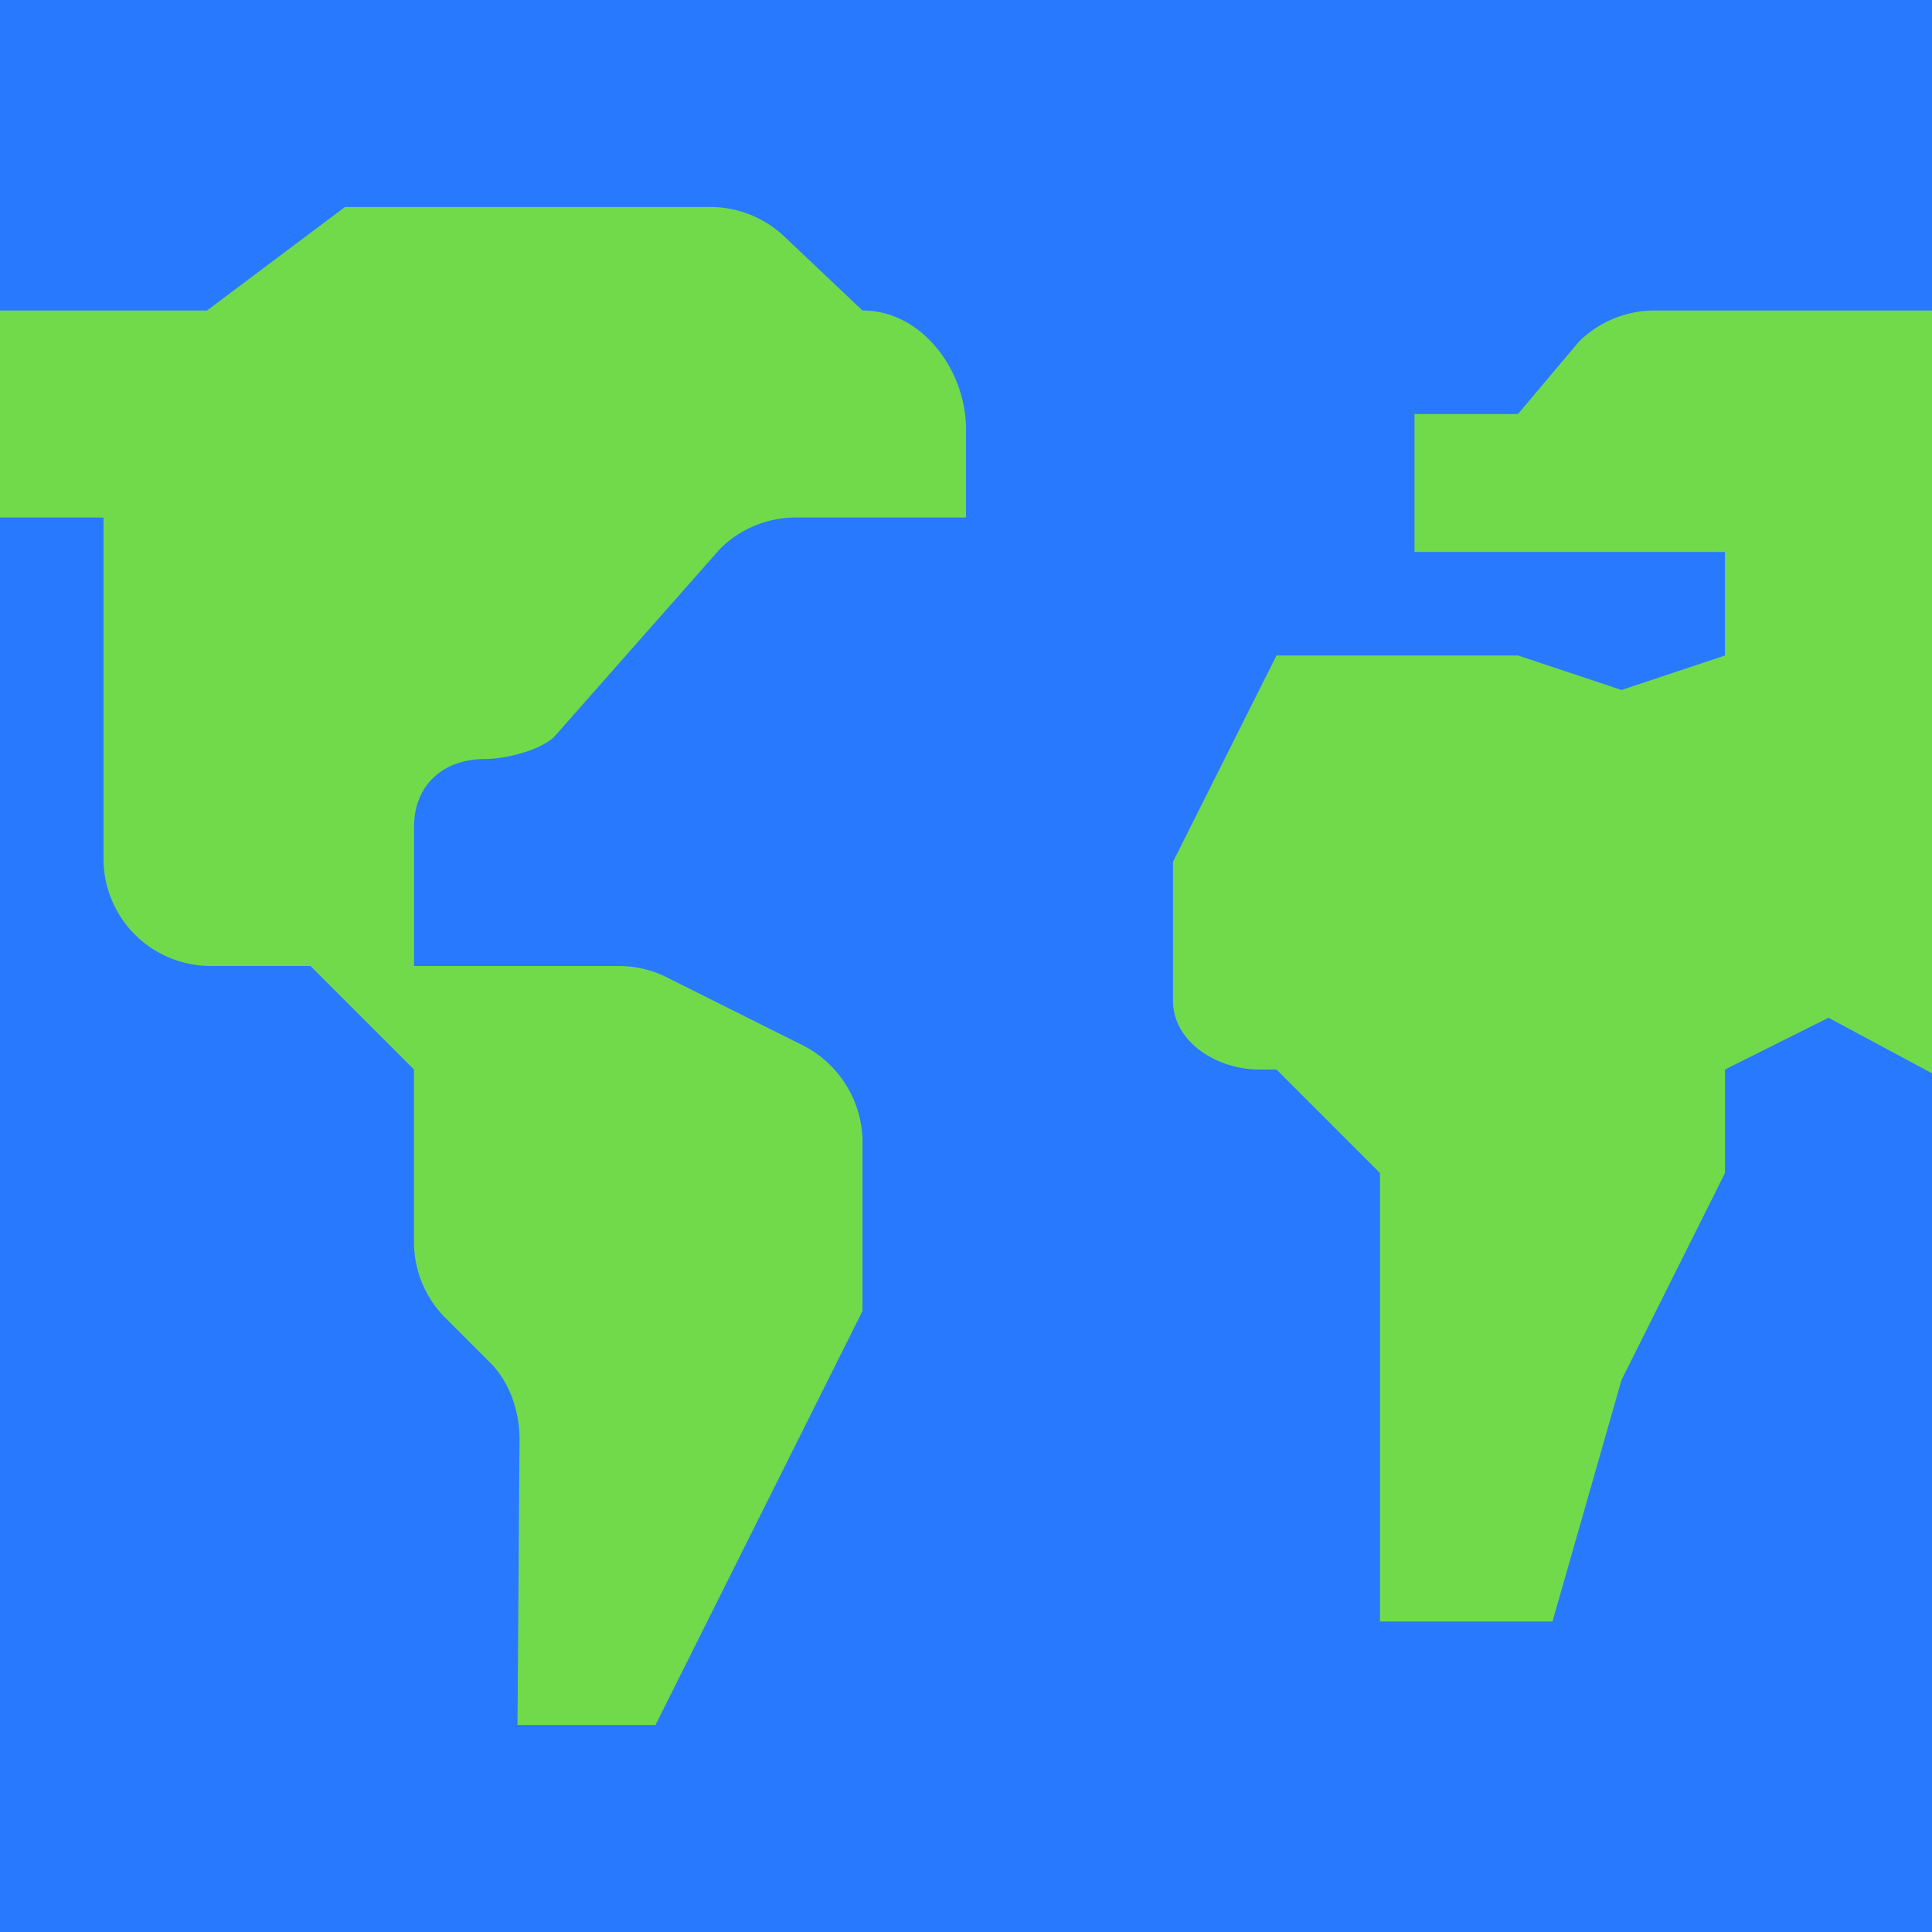
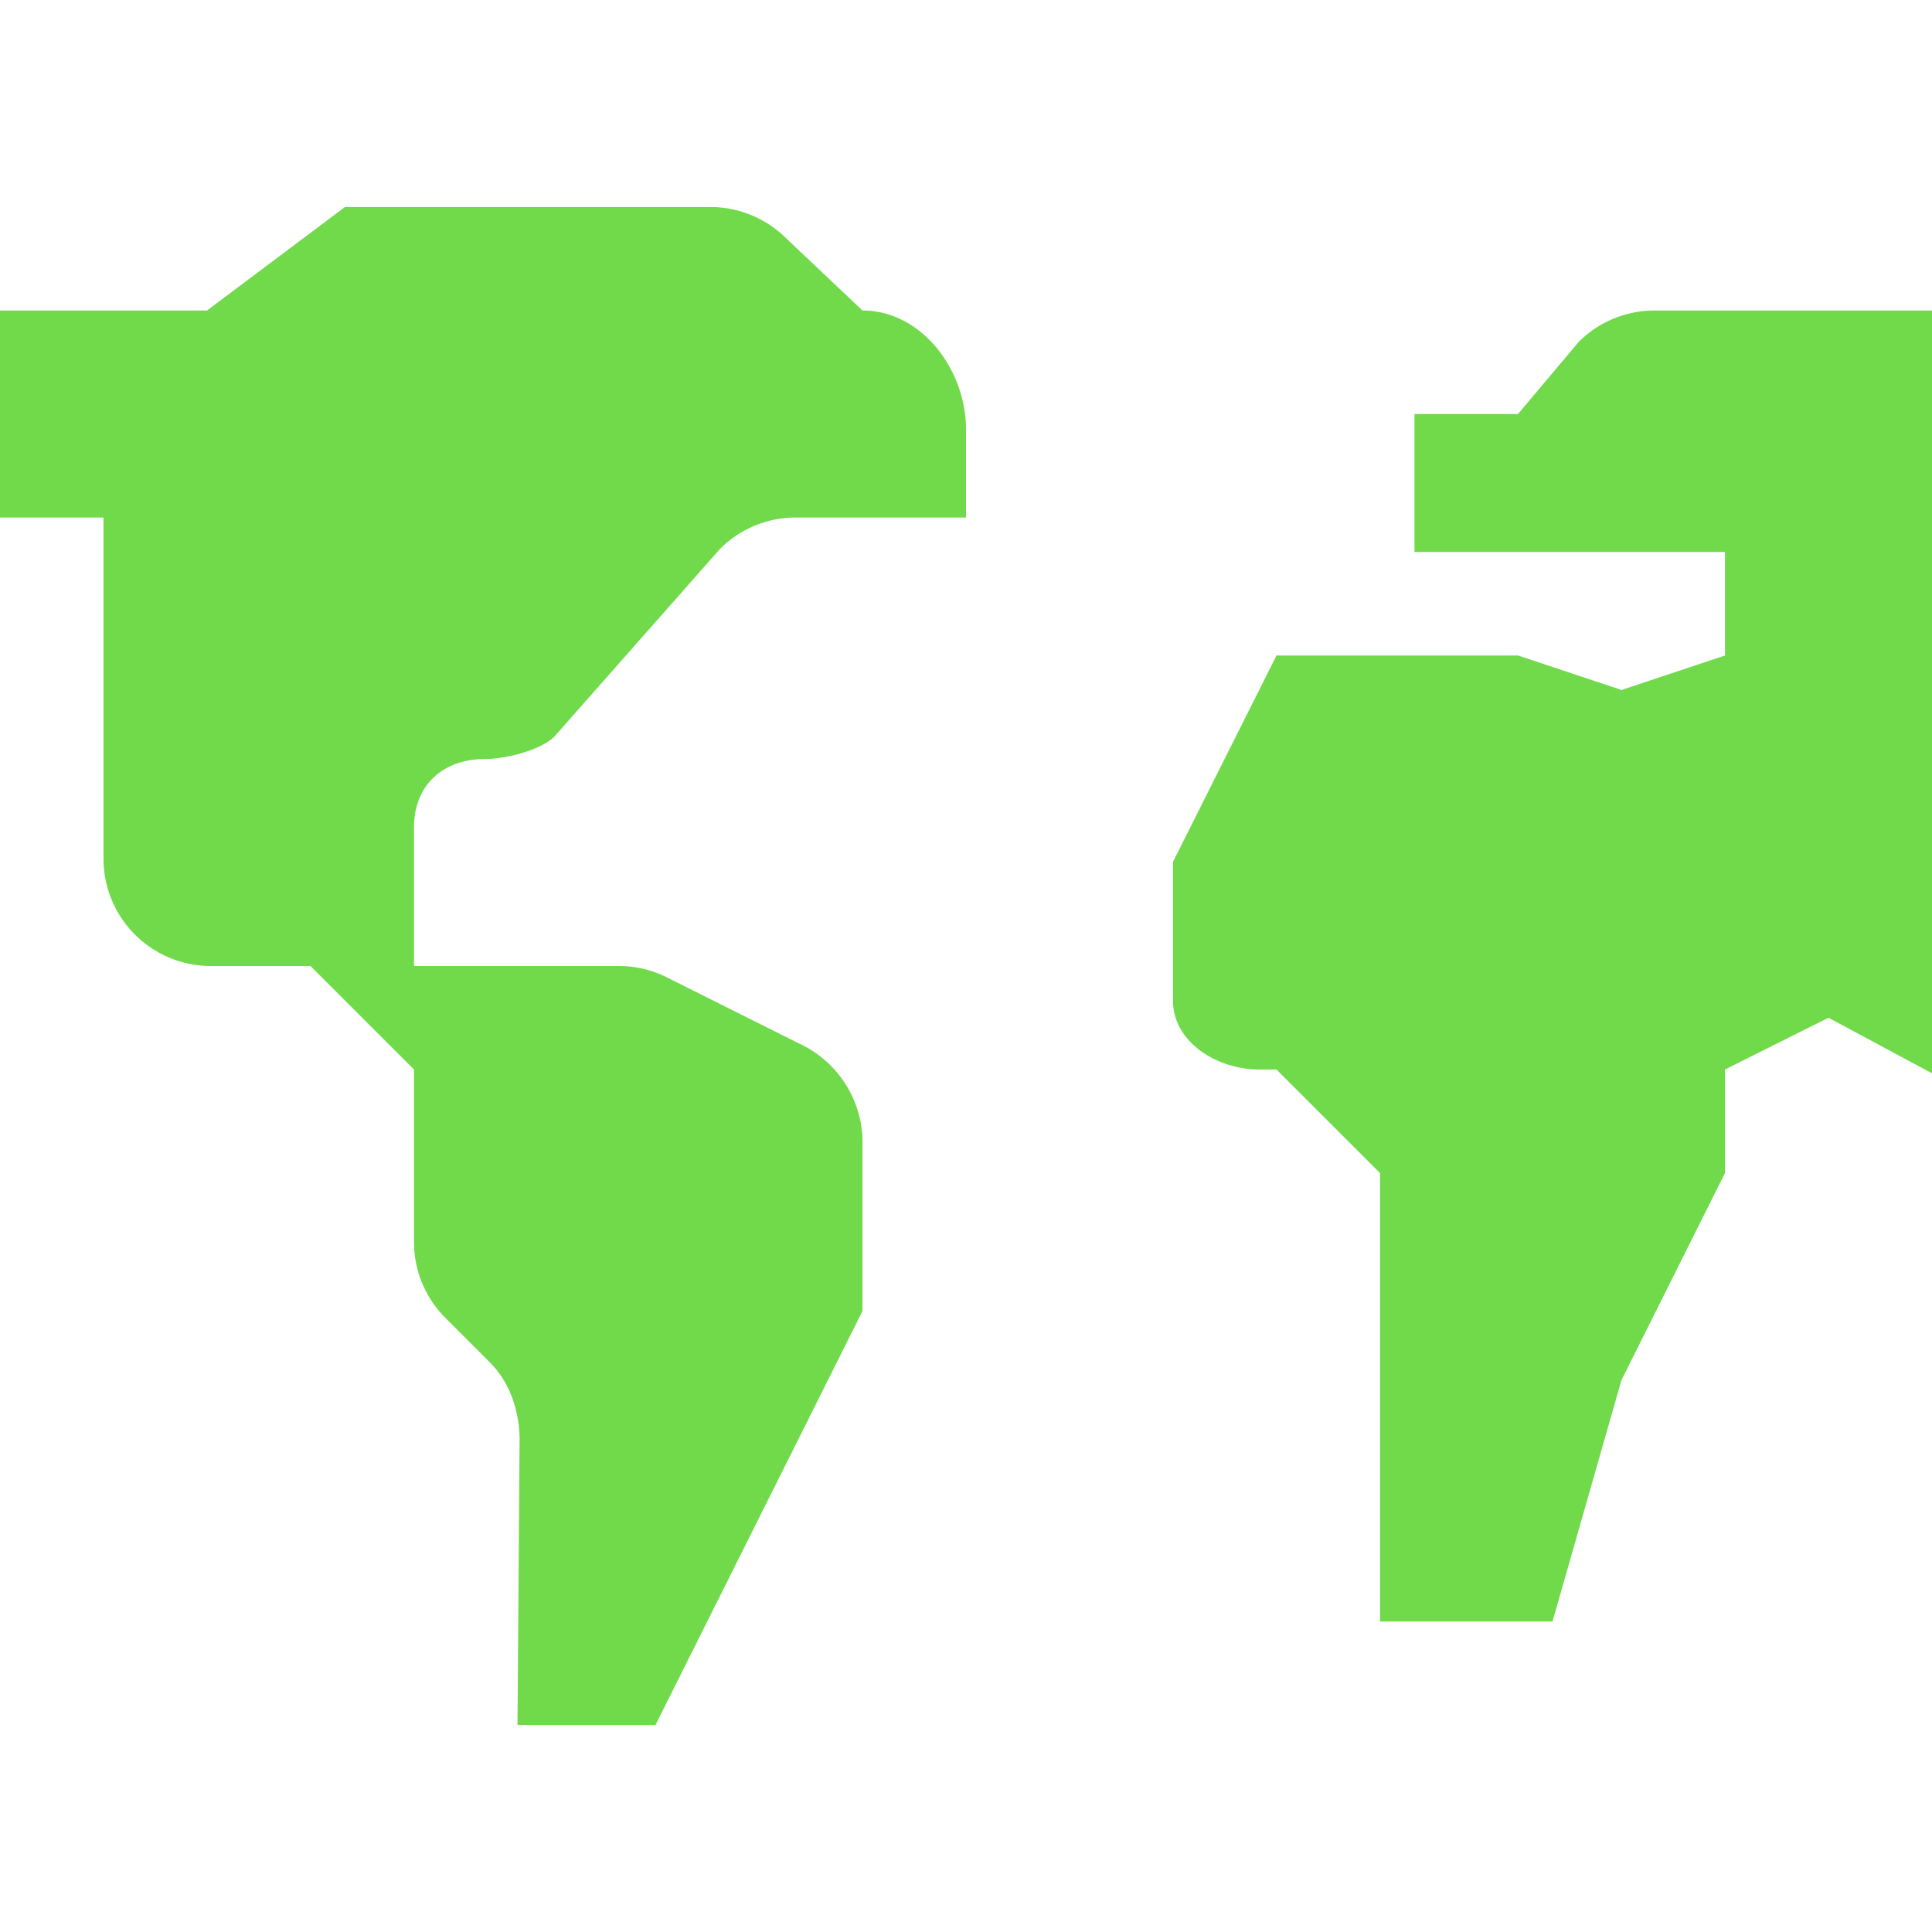
<svg xmlns="http://www.w3.org/2000/svg" width="56" height="56" viewBox="0 0 56 56">
-   <path fill="#2979FF" d="M0 0h56v56H0z" />
  <path d="m45 47 2-7 3-6v-3l3-1.5 3 1.61V9h-8.04c-.83 0-1.62.33-2.2.91L44 12h-3v4h9v3l-3 1-3-1h-7l-3 5.98V29c0 1.21 1.28 2 2.5 2h.5l3 3v13h5ZM10 6h10.59c.82 0 1.62.33 2.2.91L25 9c1.72 0 3 1.73 3 3.44V15h-4.93c-.83 0-1.62.33-2.2.91l-4.81 5.45c-.42.4-1.42.64-2 .64-1.22 0-2.06.76-2.06 1.98V28h5.93c.49 0 .96.11 1.4.33l3.84 1.92A3.17 3.17 0 0 1 25 33v5l-6 12h-4l.06-8.27c0-.82-.28-1.66-.86-2.24l-1.29-1.29A3.11 3.11 0 0 1 12 36v-5l-3-3H6.11A3.11 3.11 0 0 1 3 24.89V15H0V9h6l4-3Z" fill="#70DA4B" />
</svg>